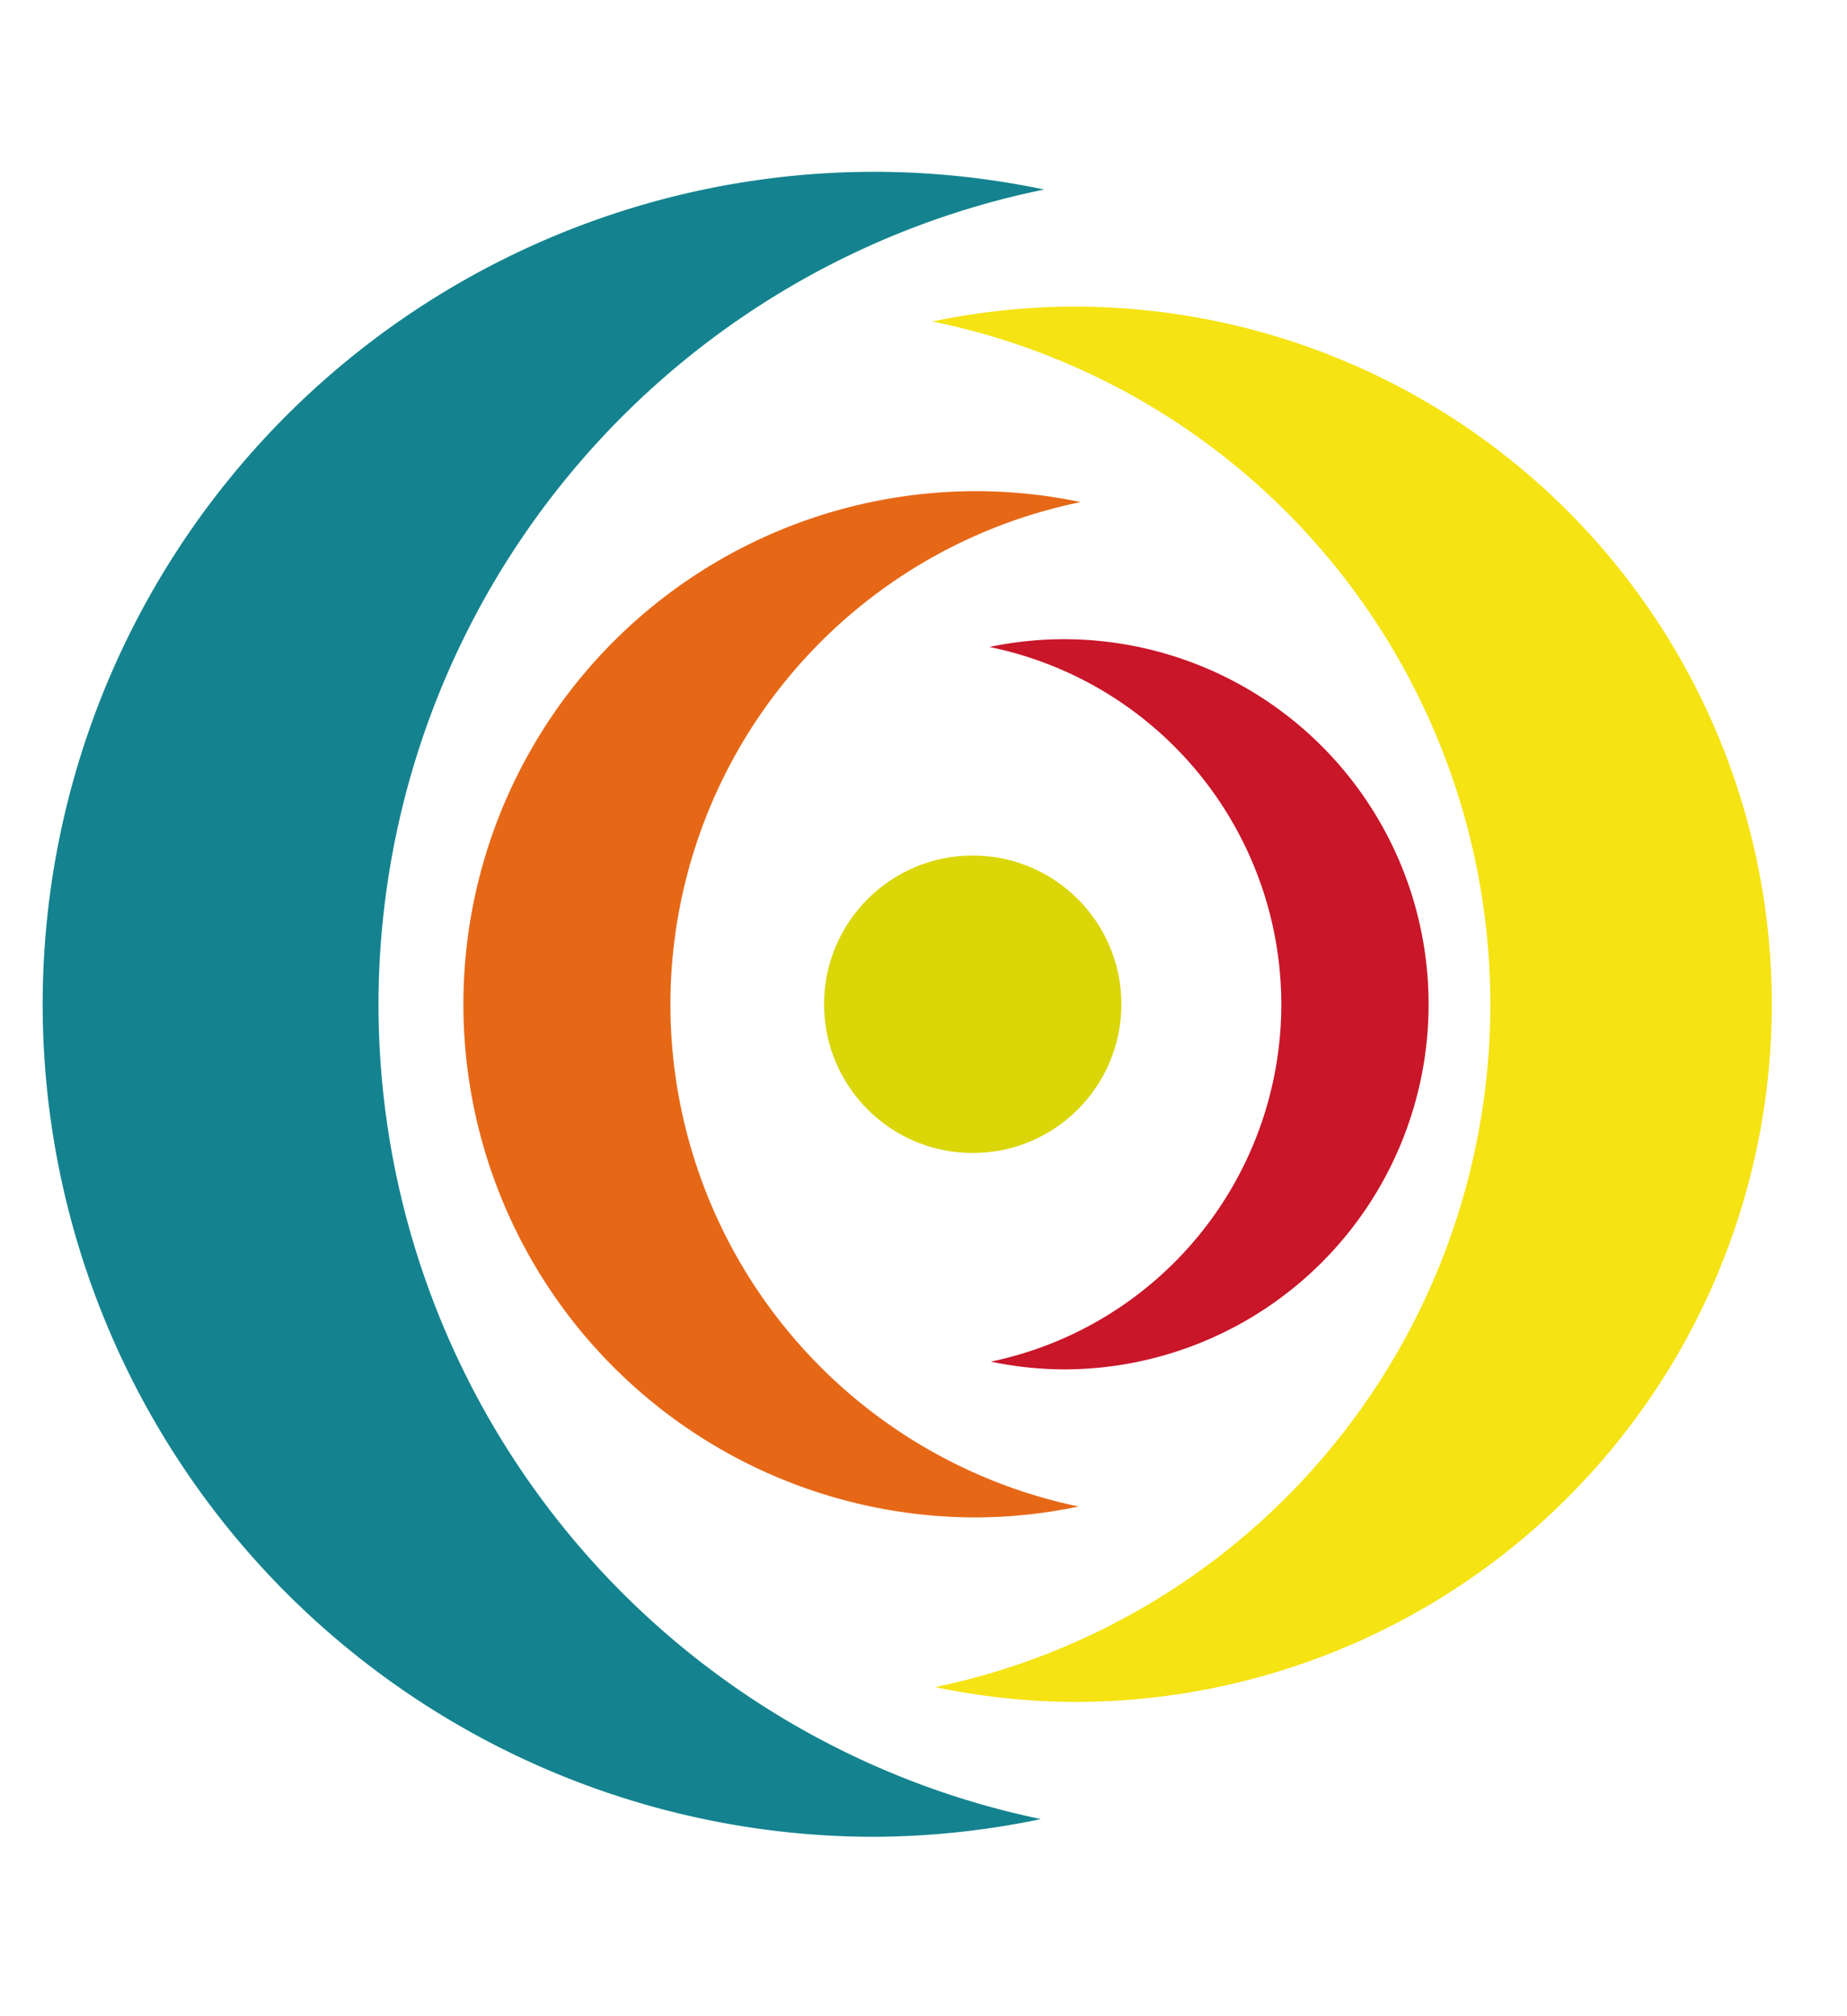
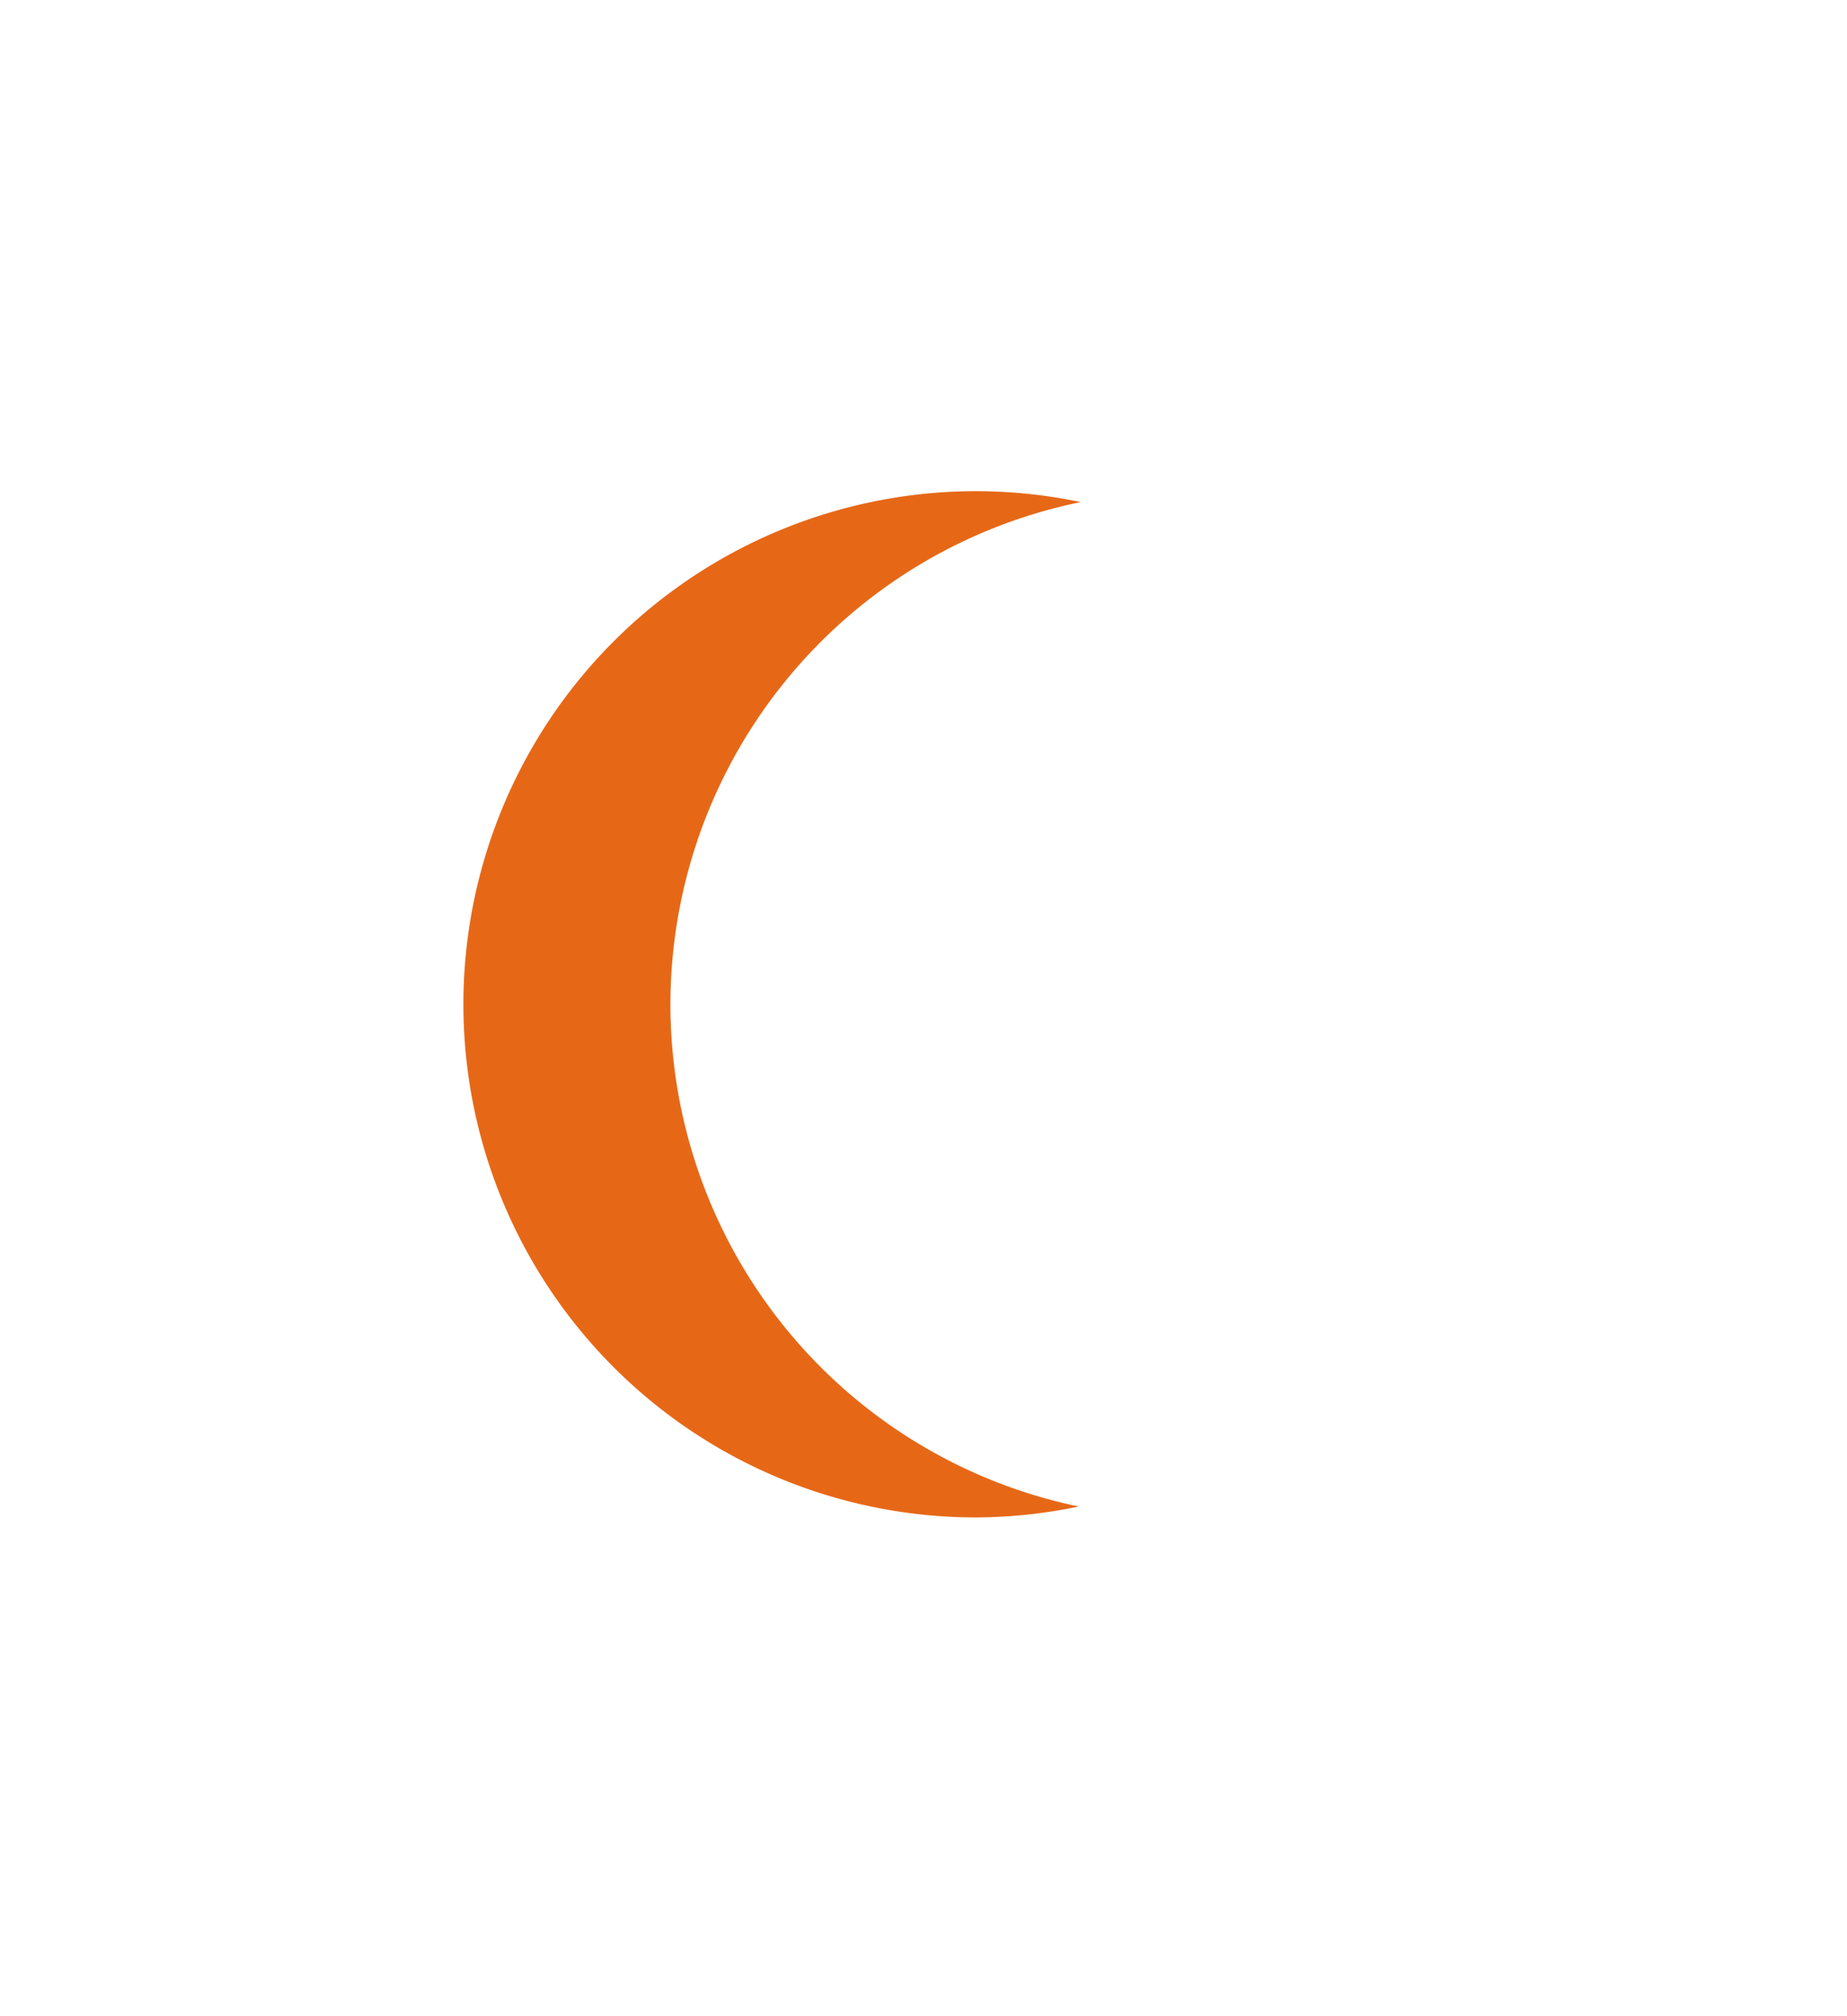
<svg xmlns="http://www.w3.org/2000/svg" xmlns:ns1="http://sodipodi.sourceforge.net/DTD/sodipodi-0.dtd" xmlns:ns2="http://www.inkscape.org/namespaces/inkscape" version="1.1" id="svg2" width="66" height="72" viewBox="0 0 66 72" ns1:docname="logo.svg" ns2:version="0.92.2 (5c3e80d, 2017-08-06)">
  <defs id="defs6" />
  <ns1:namedview pagecolor="#ffffff" bordercolor="#666666" borderopacity="1" objecttolerance="10" gridtolerance="10" guidetolerance="10" ns2:pageopacity="0" ns2:pageshadow="2" ns2:window-width="1600" ns2:window-height="845" id="namedview4" showgrid="false" ns2:zoom="1.4142136" ns2:cx="-11.866227" ns2:cy="-67.560456" ns2:window-x="0" ns2:window-y="27" ns2:window-maximized="1" ns2:current-layer="svg2" />
  <g id="g819" />
-   <path style="fill:#14838f;fill-opacity:1;stroke:none;stroke-width:1.539;stroke-linecap:round;stroke-miterlimit:4;stroke-dasharray:none;stroke-opacity:1" d="M 31.254 6.135 A 29.729 29.729 0 0 0 1.525 35.865 A 29.729 29.729 0 0 0 31.254 65.594 A 29.729 29.729 0 0 0 37.195 64.961 A 29.729 29.729 0 0 1 13.525 35.865 A 29.729 29.729 0 0 1 37.312 6.768 A 29.729 29.729 0 0 0 31.254 6.135 z " id="path825" />
-   <path id="path875" d="M 38.399,10.95 A 24.913,24.913 0 0 1 63.312,35.865 24.913,24.913 0 0 1 38.399,60.778 24.913,24.913 0 0 1 33.42,60.248 24.913,24.913 0 0 0 53.256,35.865 24.913,24.913 0 0 0 33.322,11.481 24.913,24.913 0 0 1 38.399,10.95 Z" style="fill:#f5e313;fill-opacity:1;stroke:none;stroke-width:1.289;stroke-linecap:round;stroke-miterlimit:4;stroke-dasharray:none;stroke-opacity:1" ns2:connector-curvature="0" />
  <path ns2:connector-curvature="0" style="fill:#e66817;fill-opacity:1;stroke:none;stroke-width:0.948;stroke-linecap:round;stroke-miterlimit:4;stroke-dasharray:none;stroke-opacity:1" d="M 34.883,17.54 A 18.324,18.324 0 0 0 16.559,35.865 18.324,18.324 0 0 0 34.883,54.189 18.324,18.324 0 0 0 38.545,53.799 18.324,18.324 0 0 1 23.956,35.865 18.324,18.324 0 0 1 38.618,17.93 18.324,18.324 0 0 0 34.883,17.54 Z" id="path877" />
-   <path id="path879" d="M 38.012,22.826 A 13.037,13.037 0 0 1 51.049,35.865 13.037,13.037 0 0 1 38.012,48.902 13.037,13.037 0 0 1 35.406,48.625 13.037,13.037 0 0 0 45.786,35.865 13.037,13.037 0 0 0 35.355,23.104 13.037,13.037 0 0 1 38.012,22.826 Z" style="fill:#c91629;fill-opacity:1;stroke:none;stroke-width:0.675;stroke-linecap:round;stroke-miterlimit:4;stroke-dasharray:none;stroke-opacity:1" ns2:connector-curvature="0" />
-   <circle style="fill:#dbd608;fill-opacity:1;stroke:none;stroke-width:1.89;stroke-linecap:round;stroke-miterlimit:4;stroke-dasharray:none;stroke-opacity:1" id="path881" cx="34.759" cy="35.863" r="5.312" />
</svg>